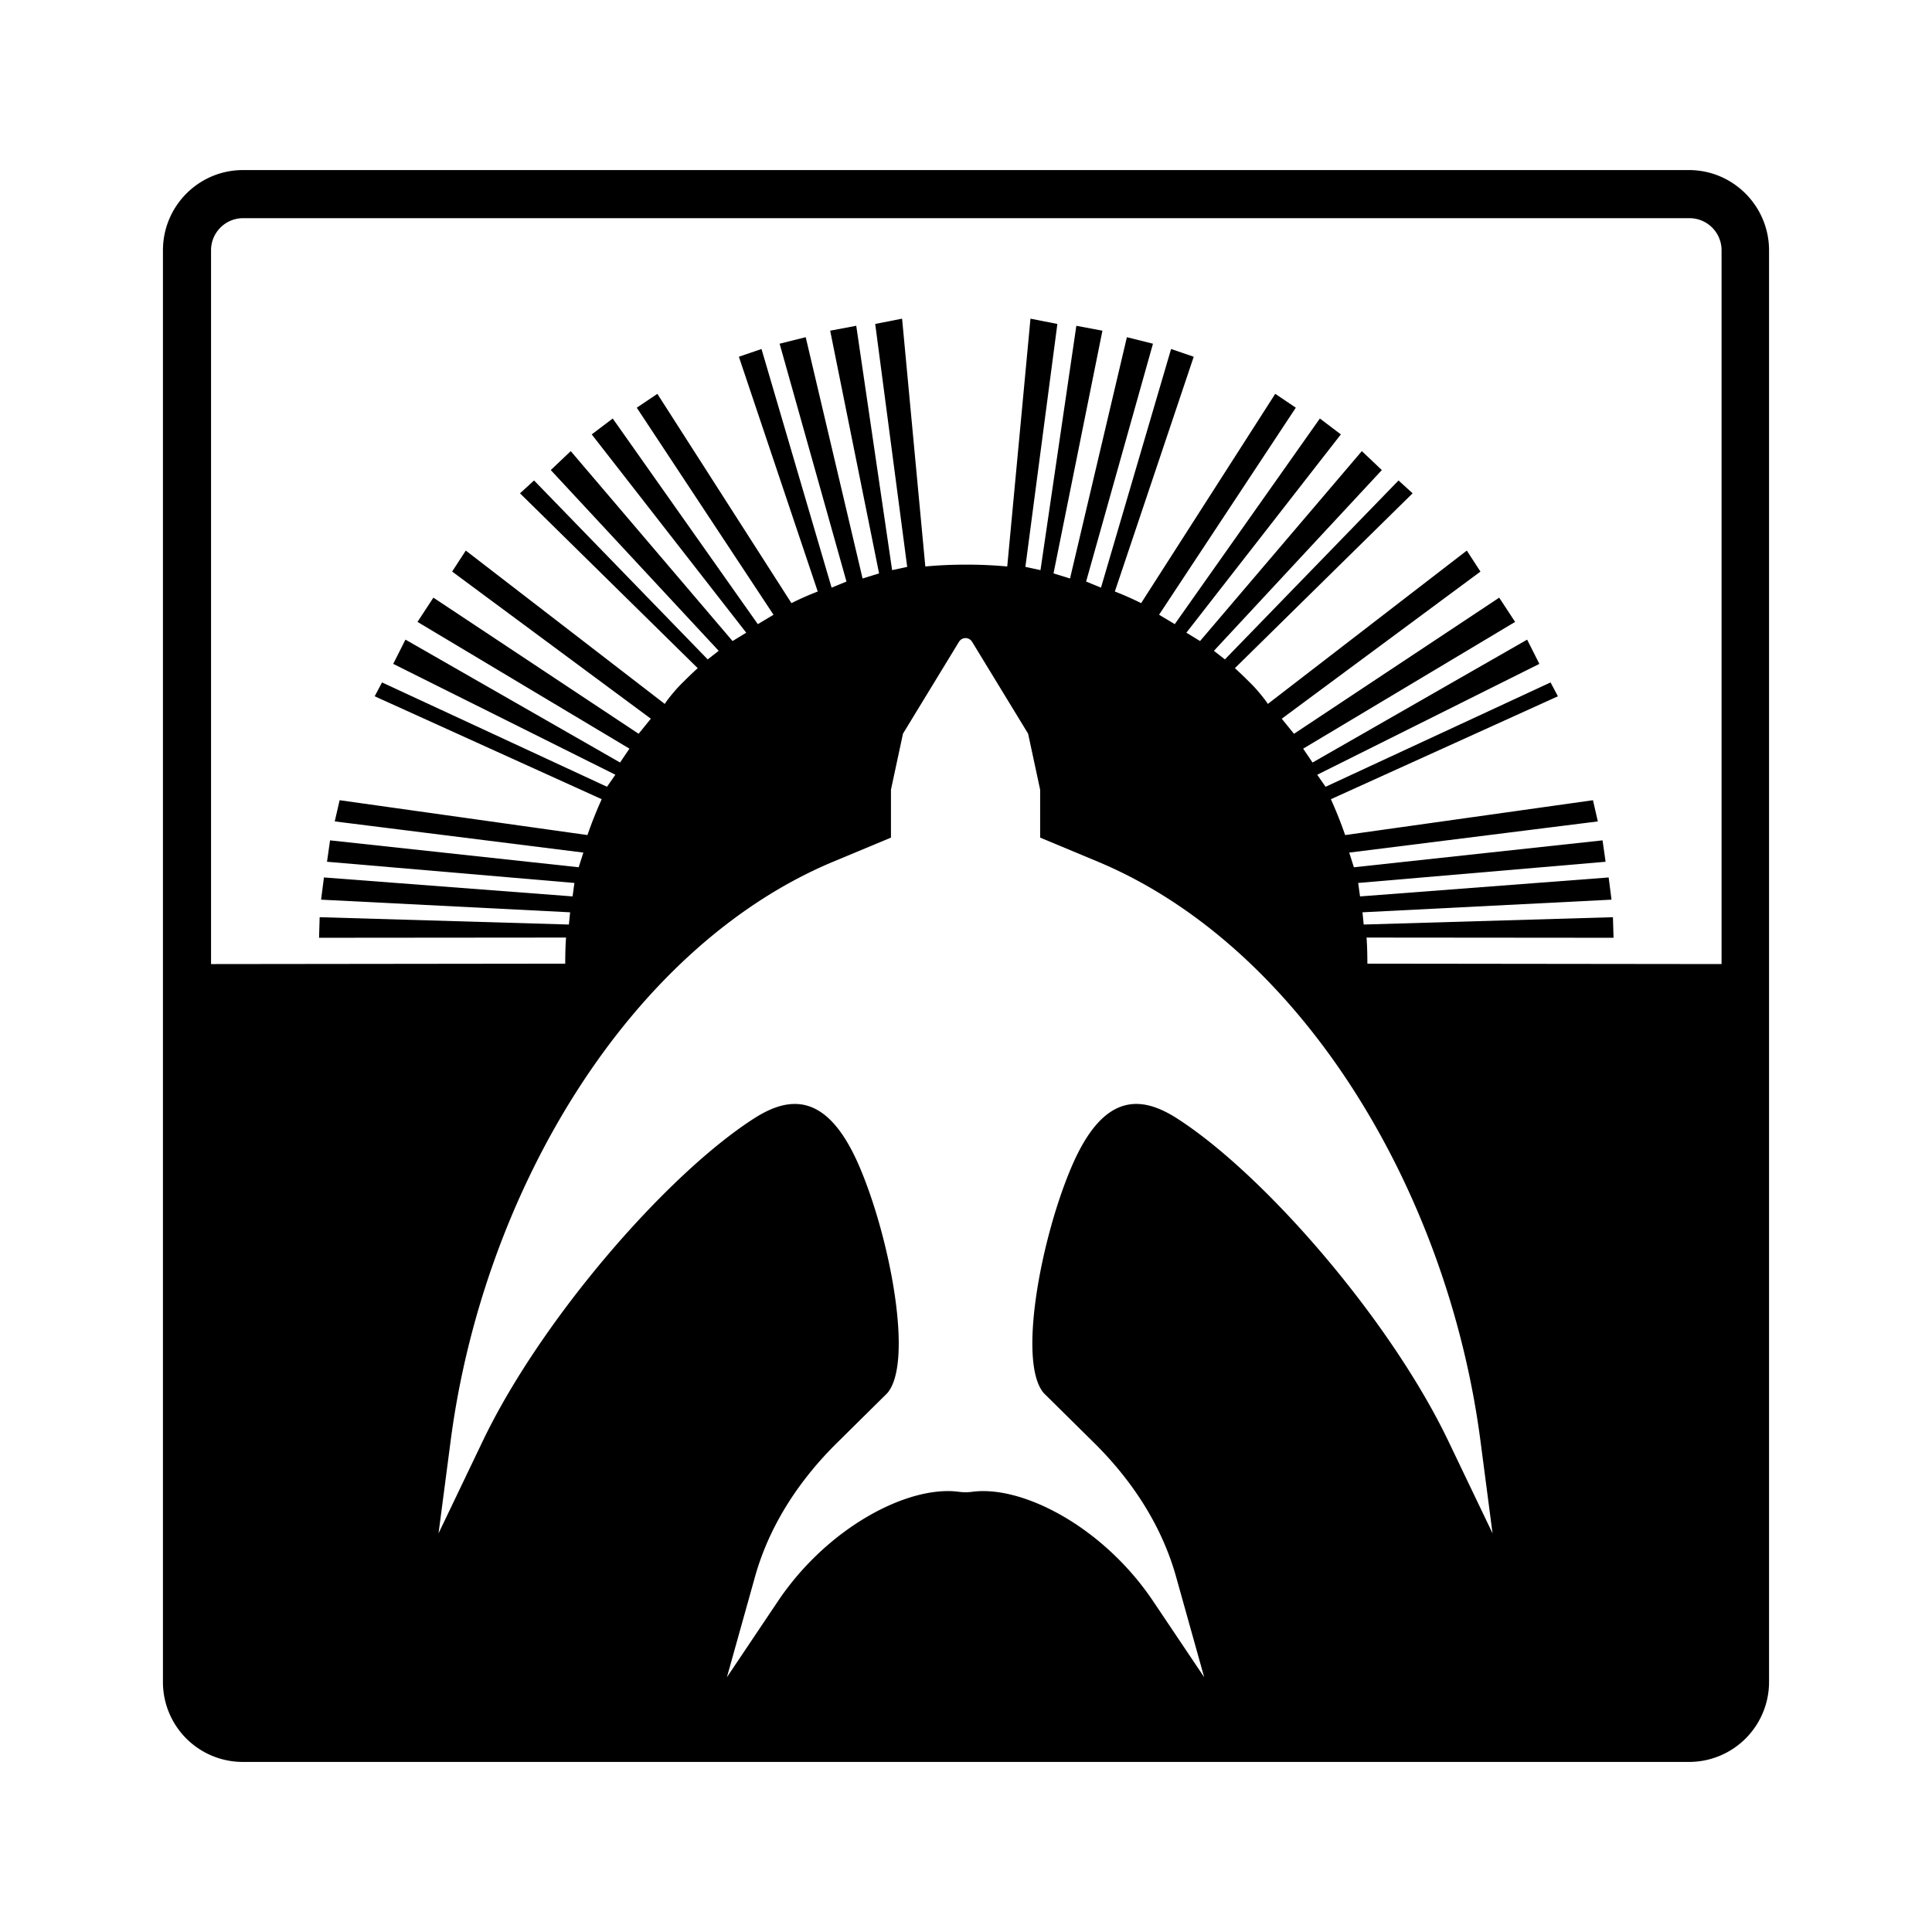
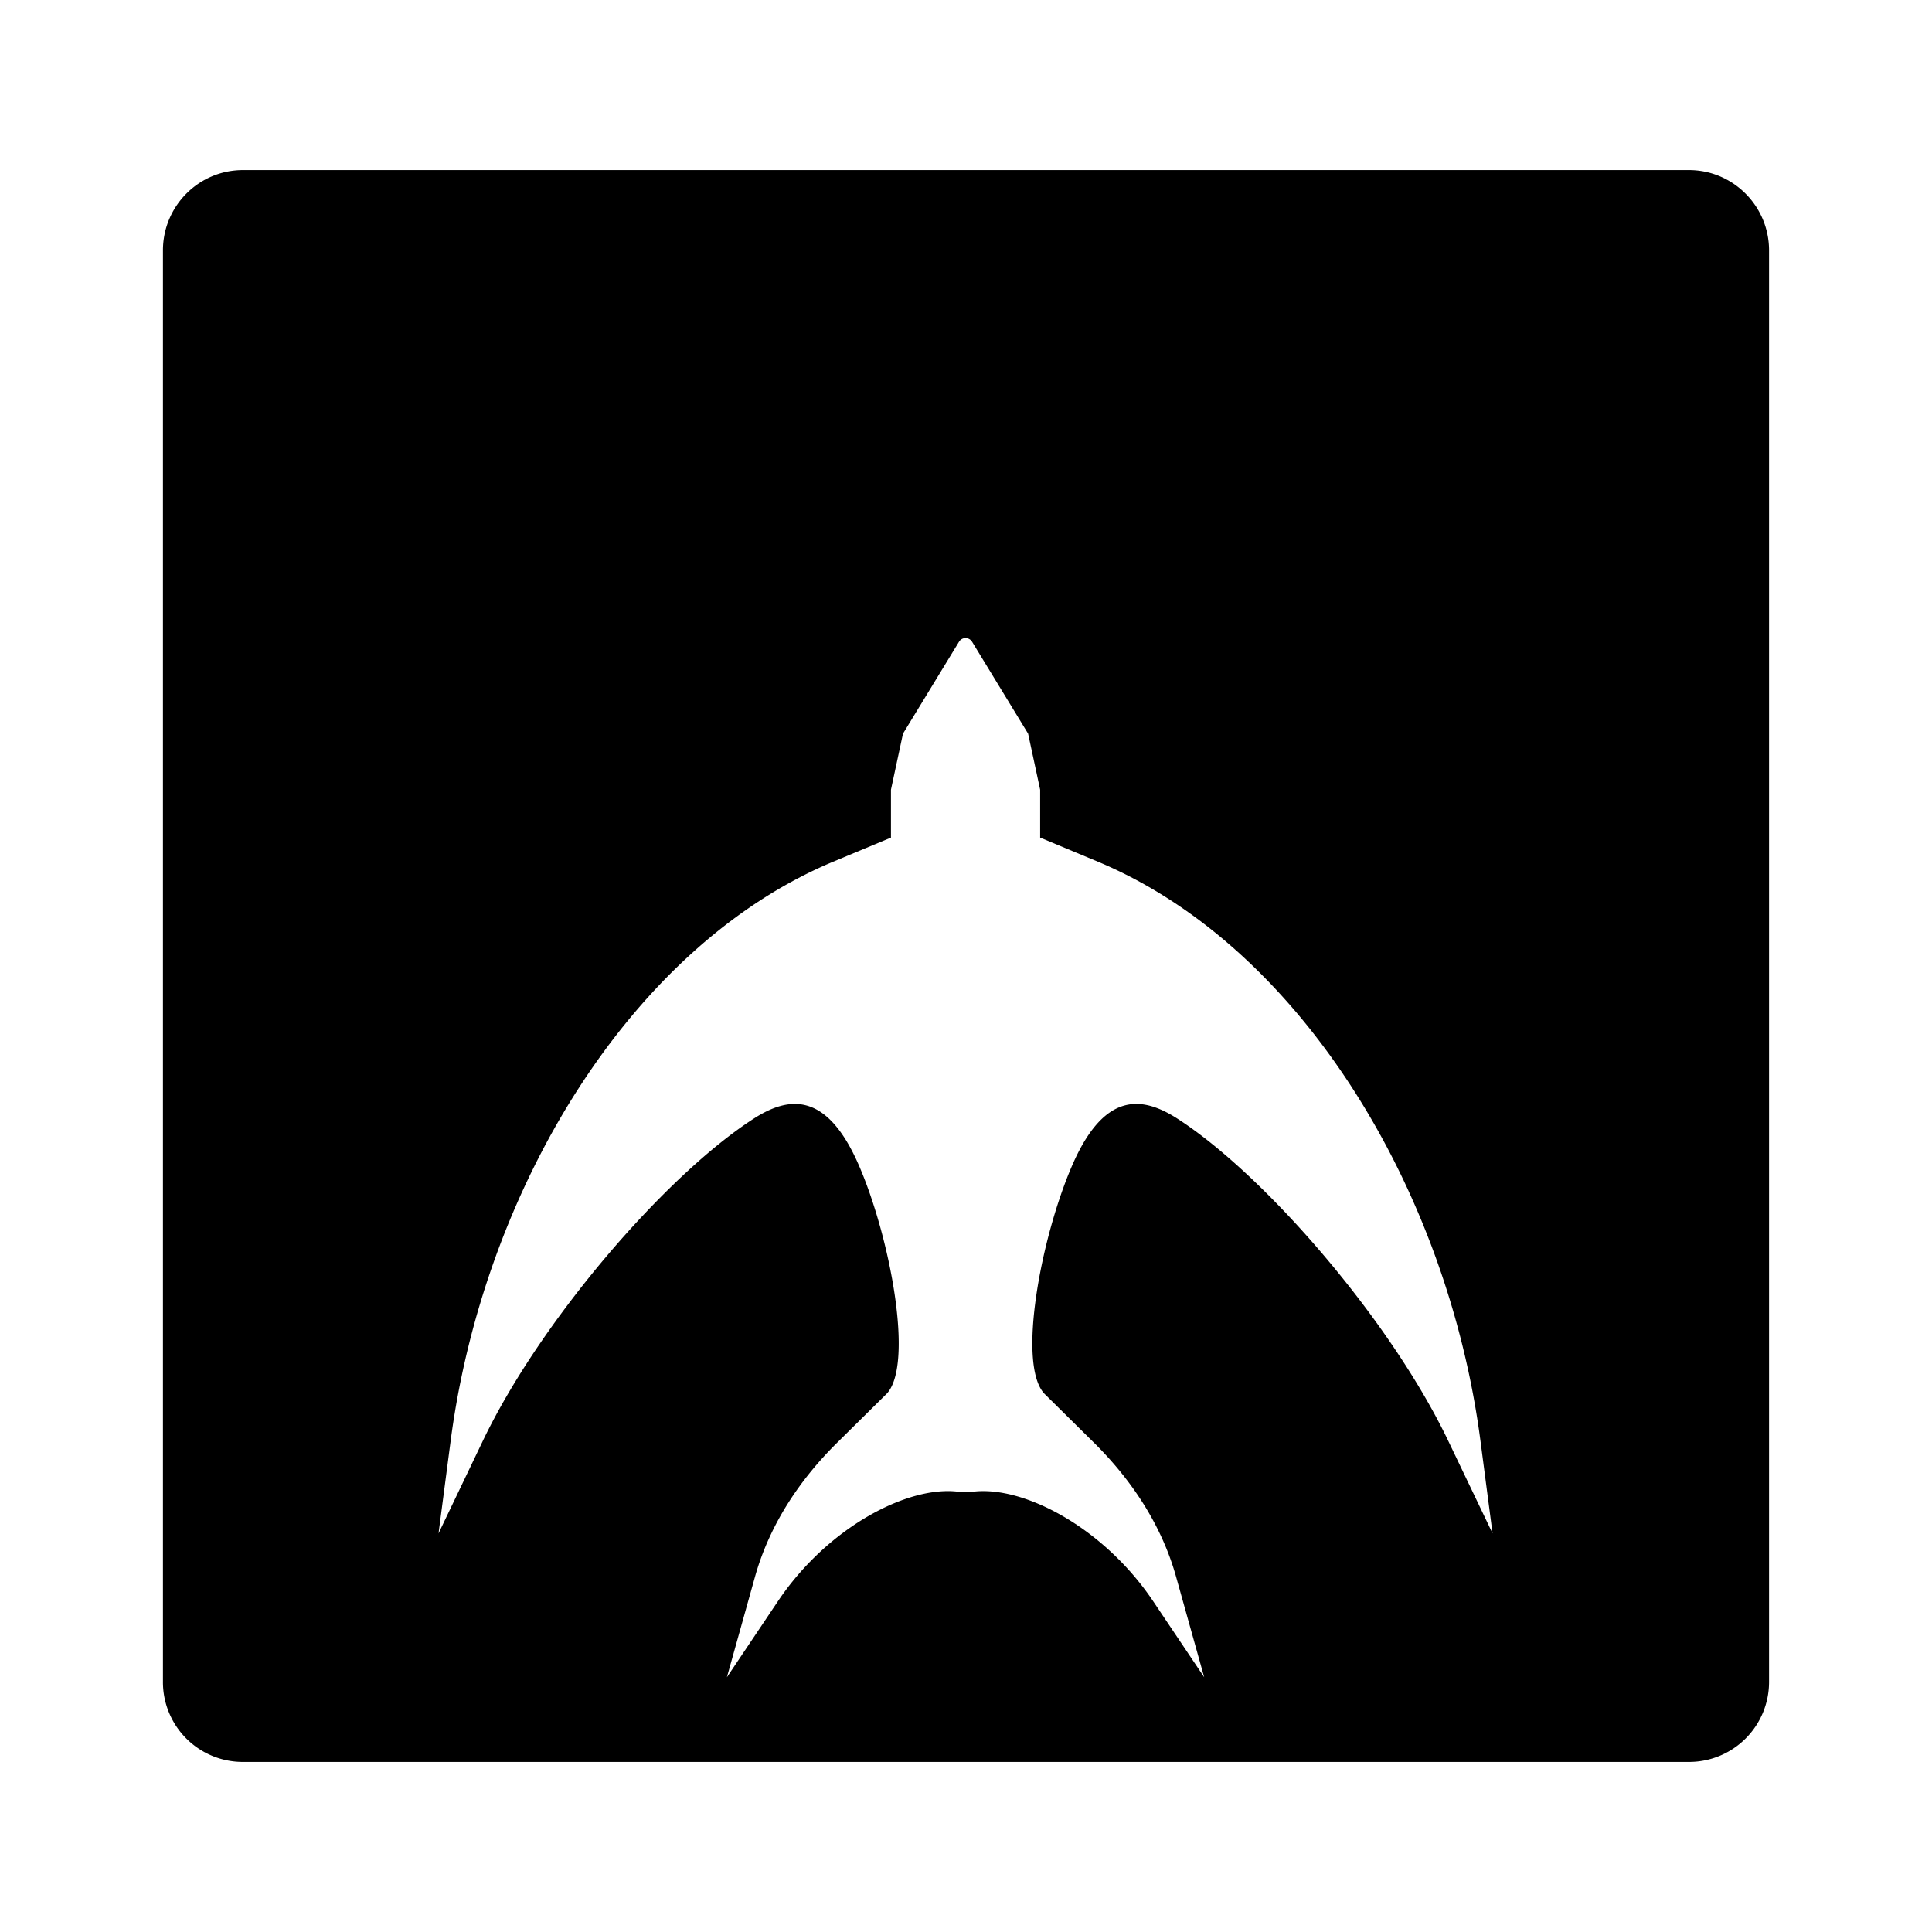
<svg xmlns="http://www.w3.org/2000/svg" width="2500" height="2500" viewBox="0 0 192.756 192.756">
  <g fill-rule="evenodd" clip-rule="evenodd">
    <path fill="#fff" d="M0 0h192.756v192.756H0V0z" />
    <path d="M16.257 167.797a7.966 7.966 0 0 0 7.991 7.991h144.26a7.979 7.979 0 0 0 7.99-7.991V24.98c0-4.413-3.578-8.012-7.99-8.012H24.248c-4.433 0-7.991 3.599-7.991 8.012v142.817z" />
-     <path d="M56.394 96.145l-35.338.041V24.98a3.202 3.202 0 0 1 3.192-3.213h144.32a3.203 3.203 0 0 1 3.193 3.213v71.205l-35.338-.041c0-.895-.021-1.749-.082-2.603l24.643.021-.061-2.053-24.867.732-.121-1.22 24.846-1.261-.285-2.216-24.805 1.891-.184-1.342 24.684-2.115-.305-2.135-24.807 2.685-.467-1.464 24.805-3.111-.486-2.115-24.725 3.477a42.49 42.49 0 0 0-1.424-3.578l22.65-10.268-.732-1.383-22.447 10.411-.832-1.2 22.162-11.061-1.221-2.42-21.41 12.261-.936-1.383 21.146-12.646-1.586-2.42-20.475 13.582-1.221-1.504 19.824-14.68-1.361-2.095L126.48 70.24c.041-.02-.428-.65-.936-1.24-.406-.487-.873-.935-.955-1.016a42.079 42.079 0 0 0-1.383-1.322l17.73-17.445-1.404-1.281-17.322 17.852-1.098-.854 16.754-18.035-1.994-1.891-16.143 18.95-1.363-.834 15.412-19.784-2.094-1.586-14.477 20.516-1.566-.936 13.643-20.658-2.053-1.383-13.379 20.882a30.388 30.388 0 0 0-2.623-1.159l7.869-23.423-2.258-.773-6.994 23.81-1.484-.609 6.67-23.729-2.602-.65-5.674 24.074-1.646-.508 4.879-24.216-2.602-.488-3.578 24.379-1.506-.325 3.191-24.237-2.684-.528-2.318 24.725a43.804 43.804 0 0 0-4.045-.184h-.082c-1.362 0-2.725.061-4.046.184l-2.318-24.725-2.681.527 3.192 24.237-1.505.325-3.579-24.379-2.602.488 4.879 24.216-1.646.508-5.673-24.074-2.603.65 6.669 23.729-1.483.609-6.995-23.81-2.257.773 7.869 23.423c-.895.345-1.769.732-2.624 1.159l-13.378-20.88-2.054 1.383 13.643 20.658-1.566.936-14.475-20.517-2.095 1.586L74.45 63.124l-1.363.834-16.144-18.95-1.992 1.891 16.754 18.035-1.098.854-17.324-17.852-1.403 1.281 17.73 17.445c-.467.427-.935.874-1.383 1.322-.081.082-.548.529-.955 1.016-.509.59-.976 1.22-.936 1.24L46.472 54.93l-1.362 2.095 19.825 14.68-1.22 1.504-20.476-13.582-1.586 2.42 21.146 12.646-.936 1.383-21.41-12.261-1.22 2.42 22.162 11.061-.834 1.2-22.446-10.411-.732 1.383 22.65 10.268a41.817 41.817 0 0 0-1.423 3.578l-24.725-3.477-.488 2.115 24.806 3.111-.468 1.464-24.805-2.684-.305 2.135 24.684 2.115-.183 1.342-24.806-1.891-.285 2.216 24.847 1.261-.123 1.22-24.866-.732-.061 2.053 24.643-.021c-.06.855-.081 1.709-.081 2.604z" fill="#fff" />
    <path d="M97.004 148.836a4.944 4.944 0 0 1-1.342 0c-5.042-.671-13.114 3.538-18.076 10.96l-5.063 7.543 2.786-9.963c1.545-5.571 4.798-10.044 8.113-13.338l5.083-5.023c2.684-3.029.285-15.595-2.806-22.731-3.192-7.36-6.954-6.974-10.532-4.656-8.723 5.632-21.228 20.069-27.022 32.187l-4.392 9.171 1.2-9.171c3.252-25.009 17.893-49.367 38.184-57.846l5.754-2.399v-4.78l1.2-5.592 5.591-9.17a.761.761 0 0 1 1.301 0l5.591 9.17 1.201 5.592v4.778l5.752 2.399c20.293 8.479 34.932 32.837 38.186 57.846l1.199 9.171-4.393-9.171c-5.793-12.117-18.299-26.555-27.021-32.187-3.578-2.317-7.34-2.704-10.531 4.656-3.092 7.137-5.49 19.702-2.807 22.731l5.084 5.023c3.312 3.294 6.566 7.767 8.111 13.338l2.787 9.963-5.064-7.543c-4.961-7.42-13.033-11.629-18.074-10.958z" fill="#fff" />
  </g>
</svg>